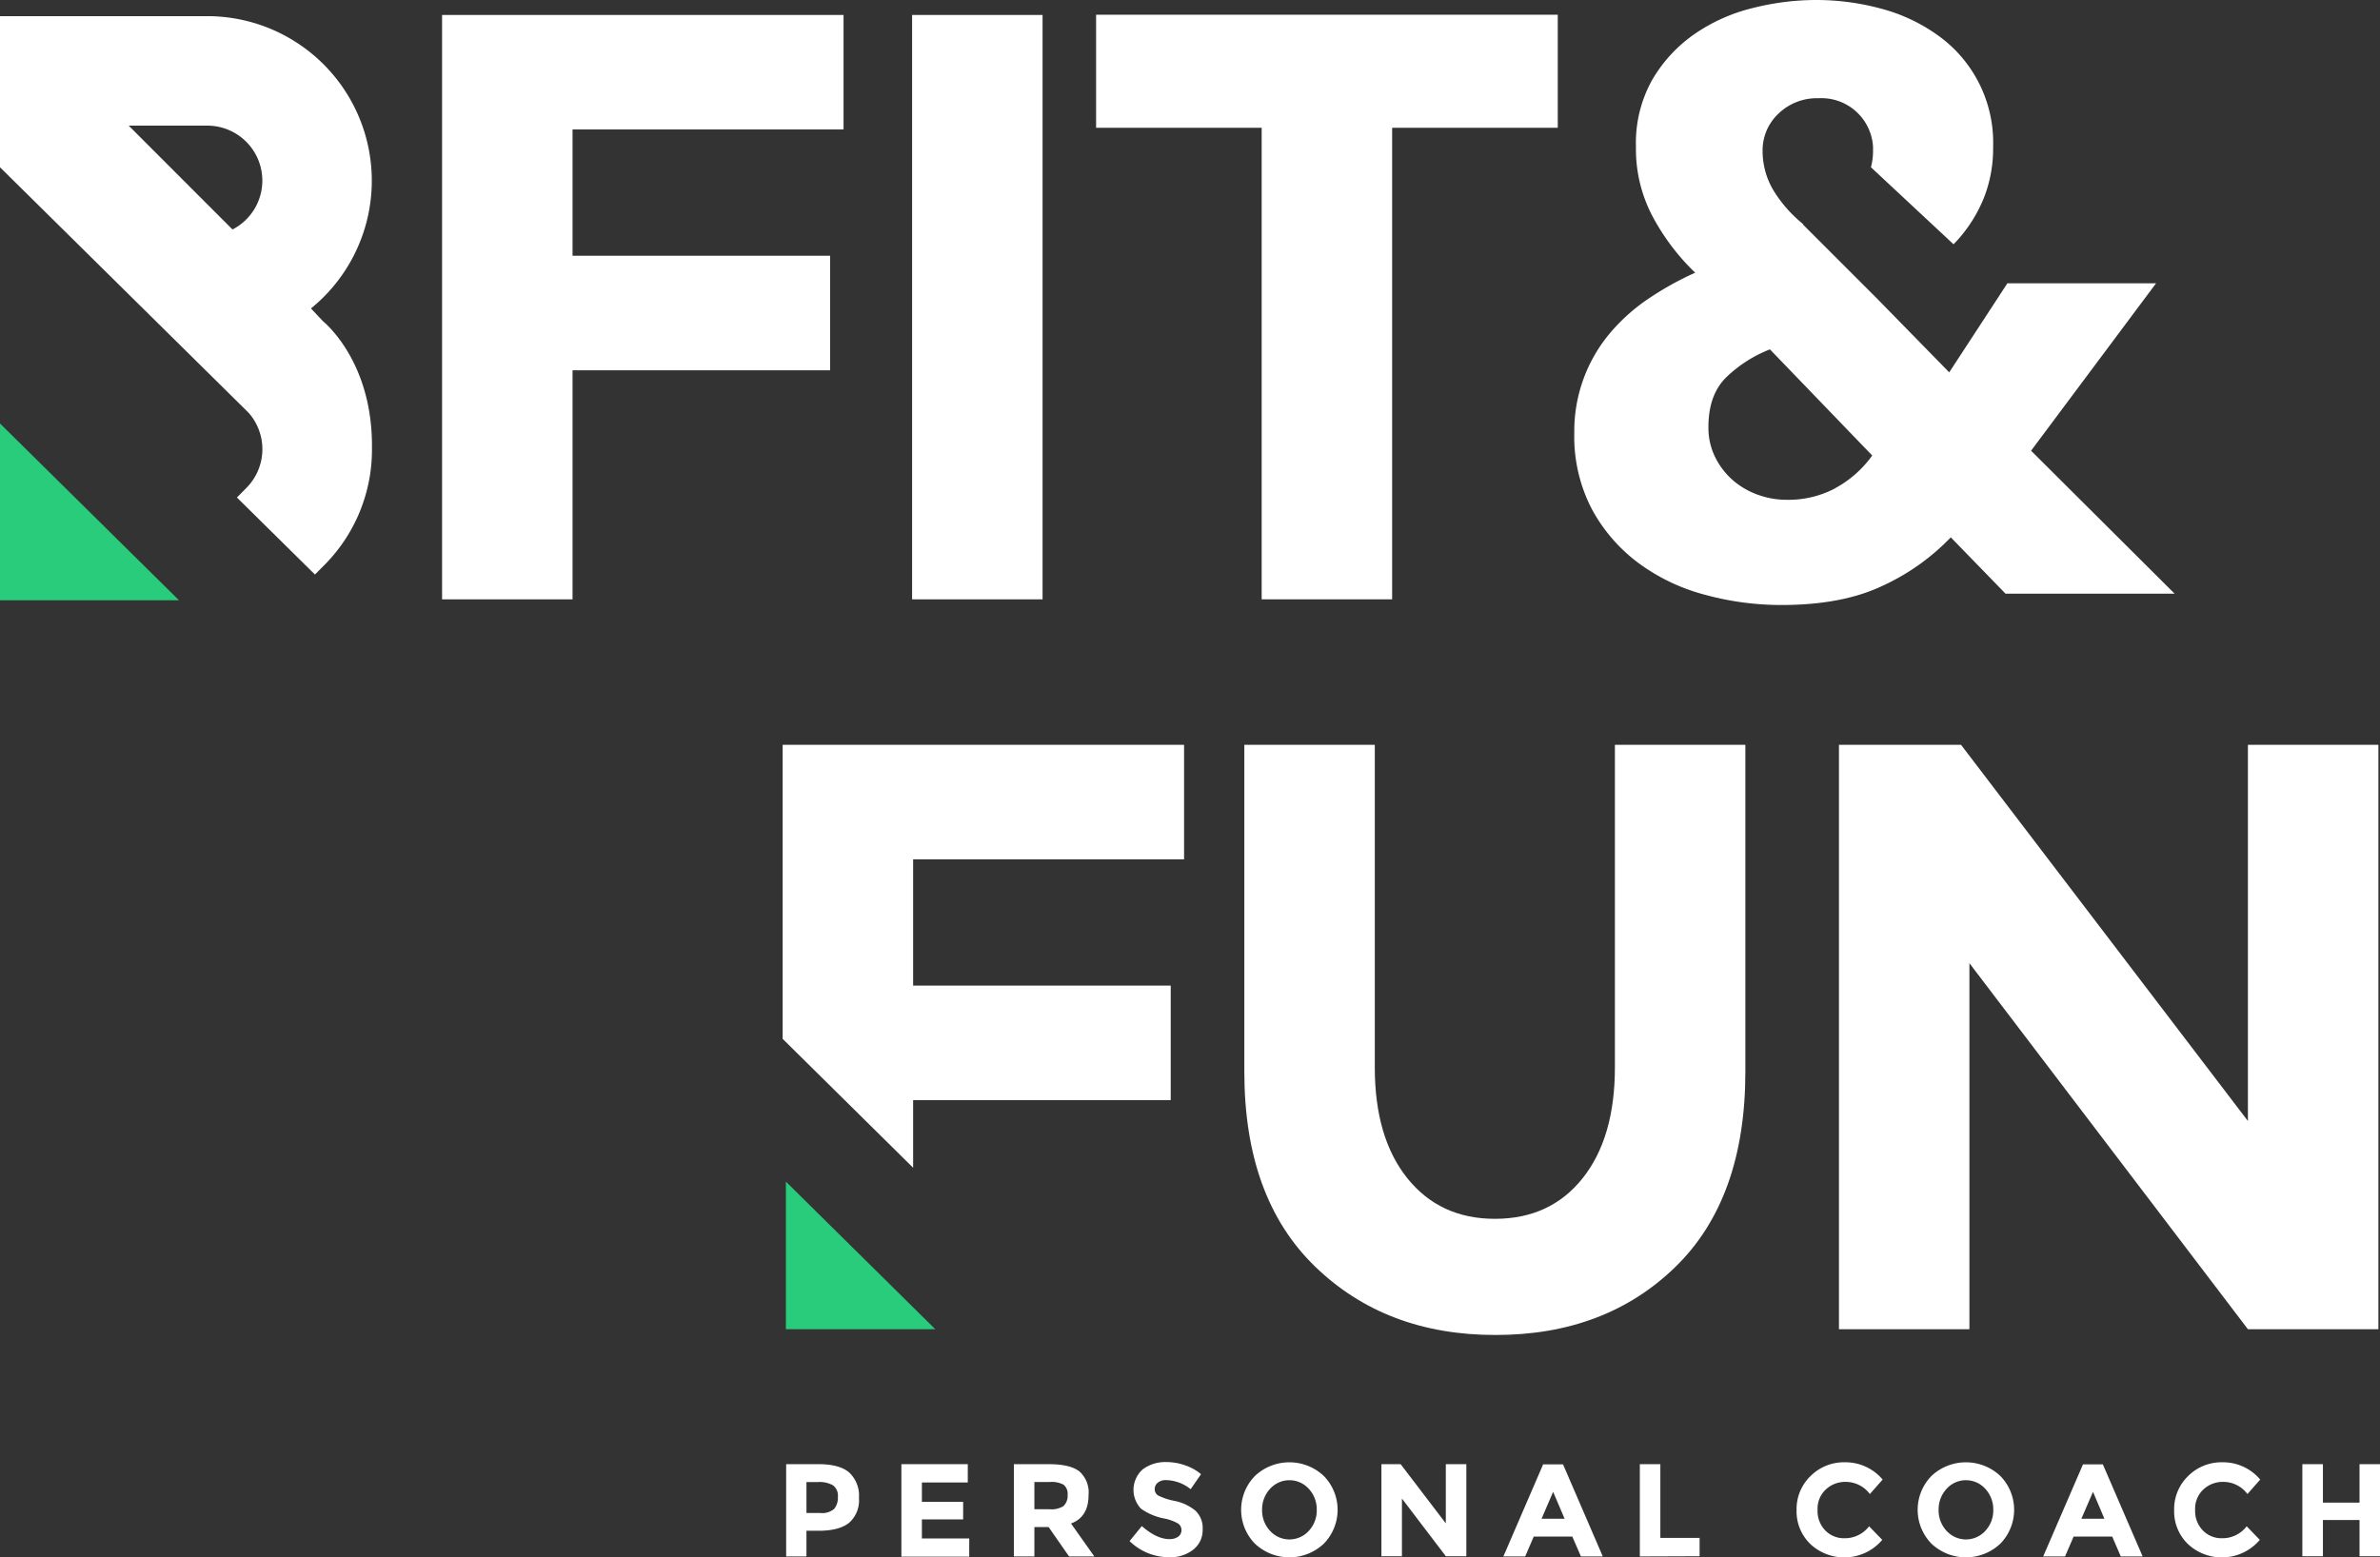
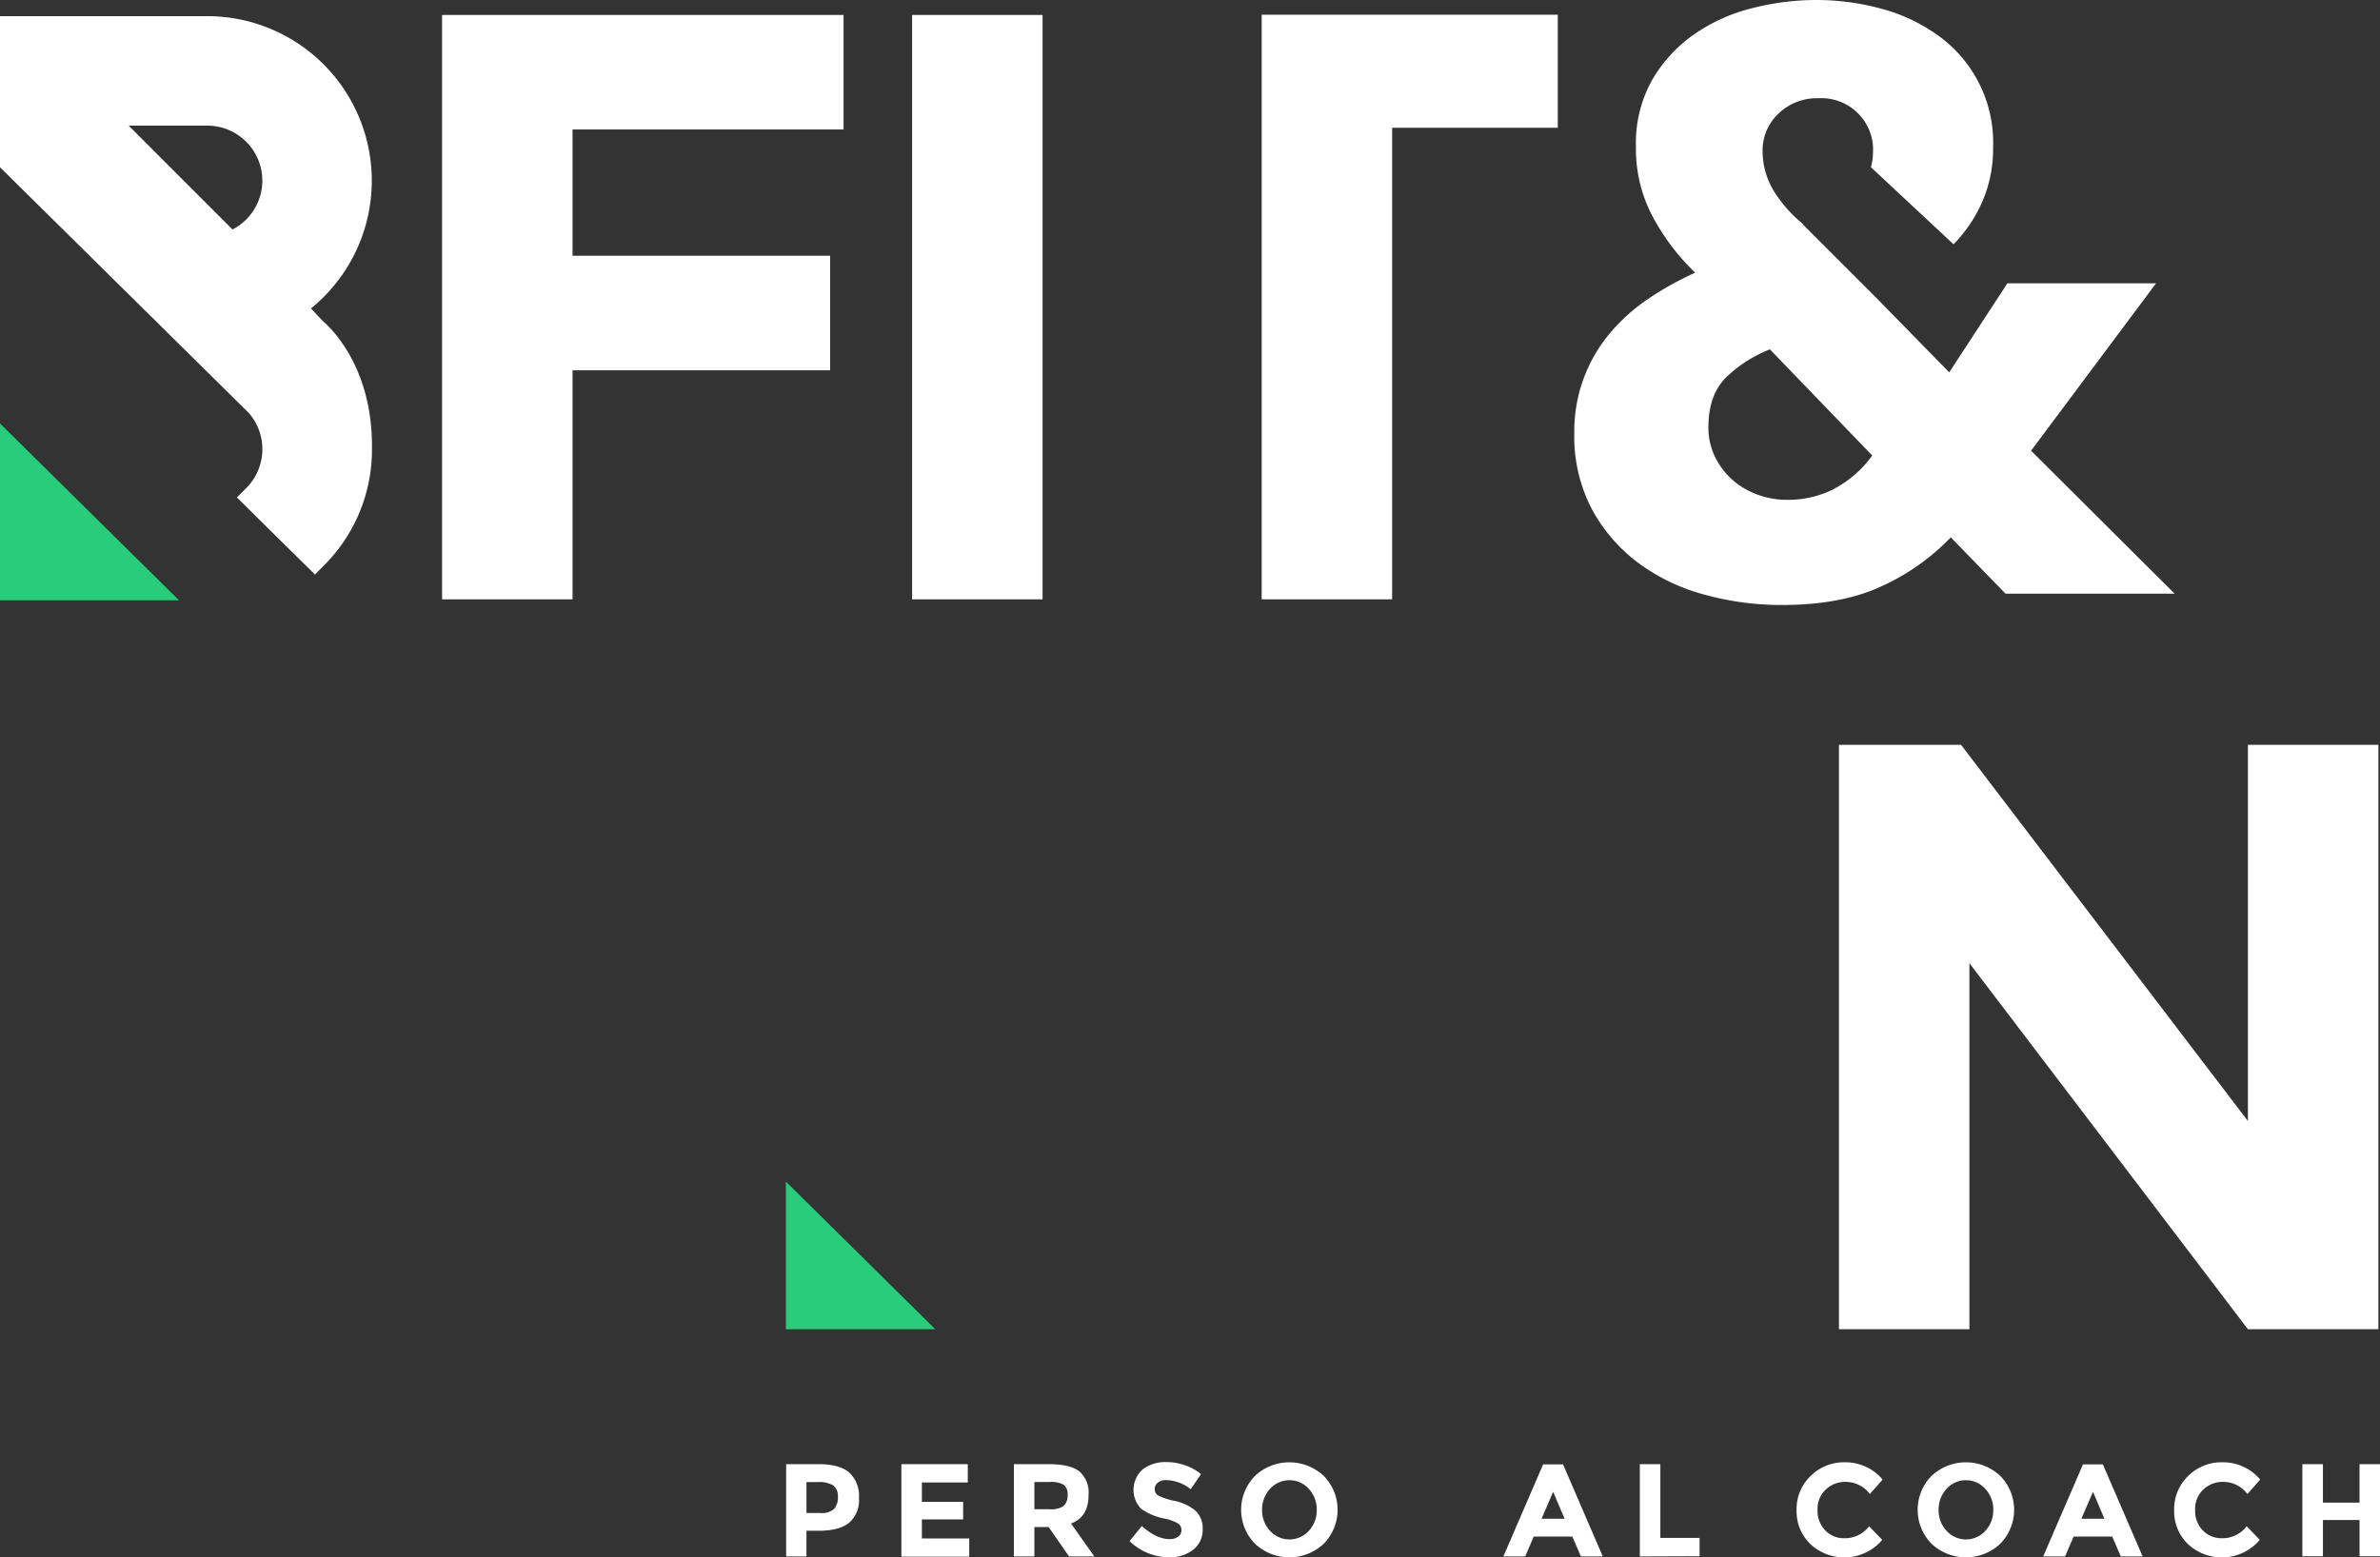
<svg xmlns="http://www.w3.org/2000/svg" viewBox="0 0 442 289.33">
  <rect x="0" y="0" width="442" height="289.33" fill="#333333" stroke="none" />
  <defs>
    <style>.cls-1{fill:#fff;}.cls-2{fill:#29cc7a;}</style>
  </defs>
  <title>Middel 1</title>
  <g id="Laag_2" data-name="Laag 2">
    <g id="Laag_1-2" data-name="Laag 1">
      <g id="Laag_2-2" data-name="Laag 2">
        <g id="Laag_1-2-2" data-name="Laag 1-2">
          <path class="cls-1" d="M156.66,2.78V24.05H106.33V47.51h47.84V68.79H106.33v42.55H82.1V2.78Z" />
          <path class="cls-1" d="M169.39,2.78h24.23V111.34H169.39Z" />
-           <path class="cls-1" d="M258.54,23.74v87.6H234.31V23.74H203.56v-21H289.3v21Z" />
-           <path class="cls-1" d="M261.37,218.89q6.06,7.55,16.31,7.53t16.23-7.53q6-7.53,6-20.58V138.36h24.23v60.73q0,23.61-13,36.27T277.68,248q-20.34,0-33.47-12.73t-13.12-36.19V138.36h24.23v59.95Q255.32,211.36,261.37,218.89Z" />
+           <path class="cls-1" d="M258.54,23.74v87.6H234.31V23.74v-21H289.3v21Z" />
          <path class="cls-1" d="M417.47,138.36H441.7V246.93H417.47l-51.72-68v68H341.52V138.36h22.67l53.28,69.89Z" />
-           <polygon class="cls-1" points="169.58 216.93 169.58 204.37 217.42 204.37 217.42 183.09 169.58 183.09 169.58 159.64 219.9 159.64 219.9 138.36 145.35 138.36 145.35 192.99 169.58 216.93" />
          <path class="cls-1" d="M157.73,273.57a5.87,5.87,0,0,1,1.79,4.7,5.56,5.56,0,0,1-1.84,4.63q-1.85,1.47-5.64,1.47h-2.27v4.77H146V272h6Q155.95,272,157.73,273.57Zm-2.8,6.73a3.36,3.36,0,0,0,.68-2.25,2.41,2.41,0,0,0-.89-2.11,5,5,0,0,0-2.78-.62h-2.17v5.75h2.56a3.44,3.44,0,0,0,2.6-.77Z" />
          <path class="cls-1" d="M179.73,272v3.4h-8.52V279h7.66v3.26h-7.66v3.54H180v3.38H167.4V272Z" />
          <path class="cls-1" d="M202.16,277.72q0,4.11-3.26,5.3l4.33,6.12h-4.69l-3.8-5.46H192.1v5.46h-3.81V272h6.48c2.66,0,4.55.45,5.69,1.35A5.19,5.19,0,0,1,202.16,277.72Zm-4.6,2a2.6,2.6,0,0,0,.71-2,2.17,2.17,0,0,0-.74-1.9,4.67,4.67,0,0,0-2.57-.51H192.1v5.06h2.79a4.18,4.18,0,0,0,2.67-.62Z" />
          <path class="cls-1" d="M215,275.45a1.5,1.5,0,0,0-.55,1.2,1.35,1.35,0,0,0,.67,1.19,12.15,12.15,0,0,0,3.11,1,8.78,8.78,0,0,1,3.78,1.8,4.44,4.44,0,0,1,1.34,3.49,4.61,4.61,0,0,1-1.72,3.73,6.87,6.87,0,0,1-4.54,1.43,10.52,10.52,0,0,1-7.31-3l2.27-2.79c1.84,1.61,3.55,2.42,5.11,2.42a2.7,2.7,0,0,0,1.65-.45,1.45,1.45,0,0,0,.6-1.23,1.44,1.44,0,0,0-.63-1.22,8.49,8.49,0,0,0-2.52-.92,10.92,10.92,0,0,1-4.37-1.84,5.09,5.09,0,0,1,.37-7.33,7,7,0,0,1,4.36-1.32,10.26,10.26,0,0,1,3.43.59,9,9,0,0,1,3,1.66l-1.93,2.79a7.5,7.5,0,0,0-4.6-1.69A2.31,2.31,0,0,0,215,275.45Z" />
          <path class="cls-1" d="M245.84,286.78a9.33,9.33,0,0,1-12.77,0,9,9,0,0,1,0-12.6,9.33,9.33,0,0,1,12.77,0A9,9,0,0,1,245.84,286.78Zm-1.3-6.29a5.61,5.61,0,0,0-1.47-3.9,4.84,4.84,0,0,0-6.83-.38,4.54,4.54,0,0,0-.38.38,5.61,5.61,0,0,0-1.47,3.9,5.54,5.54,0,0,0,1.47,3.89,4.86,4.86,0,0,0,6.86.35,3.85,3.85,0,0,0,.35-.35A5.54,5.54,0,0,0,244.54,280.49Z" />
-           <path class="cls-1" d="M268.51,272h3.81v17.1h-3.81l-8.15-10.71V289.1h-3.81V272h3.57l8.39,11Z" />
          <path class="cls-1" d="M293.6,289.14l-1.6-3.69h-7.16l-1.59,3.69H279.2l7.38-17.1h3.7l7.38,17.1Zm-5.16-12-2.15,5h4.28Z" />
          <path class="cls-1" d="M304.54,289.14V272h3.81v13.7h7.29v3.4Z" />
          <path class="cls-1" d="M342.52,285.76a5.66,5.66,0,0,0,4.6-2.22l2.44,2.52a9.24,9.24,0,0,1-13,1.09c-.12-.1-.24-.2-.35-.31a8.43,8.43,0,0,1-2.56-6.3,8.53,8.53,0,0,1,2.61-6.35,8.77,8.77,0,0,1,6.37-2.54,9,9,0,0,1,7,3.21l-2.37,2.69a5.59,5.59,0,0,0-4.5-2.26,5.24,5.24,0,0,0-3.68,1.41,4.87,4.87,0,0,0-1.53,3.79,5.14,5.14,0,0,0,1.44,3.83A4.8,4.8,0,0,0,342.52,285.76Z" />
          <path class="cls-1" d="M371.48,286.78a9.33,9.33,0,0,1-12.77,0,9,9,0,0,1,0-12.6,9.33,9.33,0,0,1,12.77,0A9,9,0,0,1,371.48,286.78Zm-1.3-6.29a5.61,5.61,0,0,0-1.47-3.9,4.84,4.84,0,0,0-6.83-.38,4.54,4.54,0,0,0-.38.38,5.61,5.61,0,0,0-1.47,3.9,5.54,5.54,0,0,0,1.47,3.89,4.86,4.86,0,0,0,6.86.35,3.85,3.85,0,0,0,.35-.35,5.54,5.54,0,0,0,1.47-3.89Z" />
          <path class="cls-1" d="M393.86,289.14l-1.59-3.69H385.1l-1.59,3.69h-4.06l7.39-17.1h3.69l7.39,17.1Zm-5.16-12-2.16,5h4.28Z" />
          <path class="cls-1" d="M412.64,285.76a5.66,5.66,0,0,0,4.6-2.22l2.44,2.52a9.24,9.24,0,0,1-13,1.09c-.12-.1-.24-.2-.35-.31a8.43,8.43,0,0,1-2.56-6.3,8.53,8.53,0,0,1,2.61-6.35,8.77,8.77,0,0,1,6.37-2.54,9,9,0,0,1,7,3.21l-2.37,2.69a5.59,5.59,0,0,0-4.5-2.26,5.24,5.24,0,0,0-3.68,1.41,4.87,4.87,0,0,0-1.53,3.79,5.14,5.14,0,0,0,1.44,3.83A4.8,4.8,0,0,0,412.64,285.76Z" />
          <path class="cls-1" d="M438.2,272H442v17.1h-3.8v-6.73h-6.8v6.73h-3.82V272h3.82v7.14h6.8Z" />
          <path class="cls-1" d="M60,59.69,57.75,57.3A30.57,30.57,0,0,0,38.51,3H0V31.07L46.15,76.66a10.21,10.21,0,0,1-.41,14L44,92.42l14.49,14.31L60.21,105a30.37,30.37,0,0,0,8.87-21.53v-.73C69.06,68,61.28,60.76,60,59.69ZM48.72,33.55a10.22,10.22,0,0,1-5.54,9.08L23.9,23.34H38.51A10.22,10.22,0,0,1,48.72,33.55Z" />
          <polygon class="cls-2" points="0 78.67 0 111.51 33.24 111.51 0 78.67" />
          <polygon class="cls-2" points="145.95 219.51 145.95 246.93 173.7 246.93 145.95 219.51" />
          <path class="cls-1" d="M377.2,83.73l23.21-31.1H372.8L362,69.17l-13.5-13.8h0L334.84,41.71l.05-.06a24.43,24.43,0,0,1-5.55-6.31,14.24,14.24,0,0,1-2-7.28,9.34,9.34,0,0,1,3-7,10.25,10.25,0,0,1,7.36-2.81,9.61,9.61,0,0,1,10.15,9c0,.27,0,.55,0,.82a11.71,11.71,0,0,1-.39,3l15.34,14.31c.36-.38.72-.75,1.06-1.14a26.6,26.6,0,0,0,4.62-7.59,25,25,0,0,0,1.67-9.33A24.46,24.46,0,0,0,359.83,6.52a32.19,32.19,0,0,0-10.54-4.93,45.88,45.88,0,0,0-12-1.59A48.21,48.21,0,0,0,325.4,1.52a32.55,32.55,0,0,0-10.77,4.85,26.68,26.68,0,0,0-7.81,8.5,24,24,0,0,0-3,12.43,26.74,26.74,0,0,0,3,12.74,41.71,41.71,0,0,0,8,10.62,57.77,57.77,0,0,0-8.5,4.71,34.67,34.67,0,0,0-7.2,6.37,28.24,28.24,0,0,0-6.75,18.65,29.16,29.16,0,0,0,3.26,14.19,30.55,30.55,0,0,0,8.64,10,36.33,36.33,0,0,0,12.37,5.91,53.67,53.67,0,0,0,14.26,1.9q11.22,0,18.73-3.57a41.6,41.6,0,0,0,12.66-9l10.17,10.47h31.4Zm-36.41,7a18.67,18.67,0,0,1-8.94,2.12,15.73,15.73,0,0,1-5.31-.91,14.64,14.64,0,0,1-4.63-2.65A13.7,13.7,0,0,1,318.57,85a12.2,12.2,0,0,1-1.29-5.69q0-6.06,3.42-9.33a24.53,24.53,0,0,1,8-5.08l19,19.72a20.42,20.42,0,0,1-6.91,6.09Z" />
        </g>
      </g>
    </g>
  </g>
</svg>